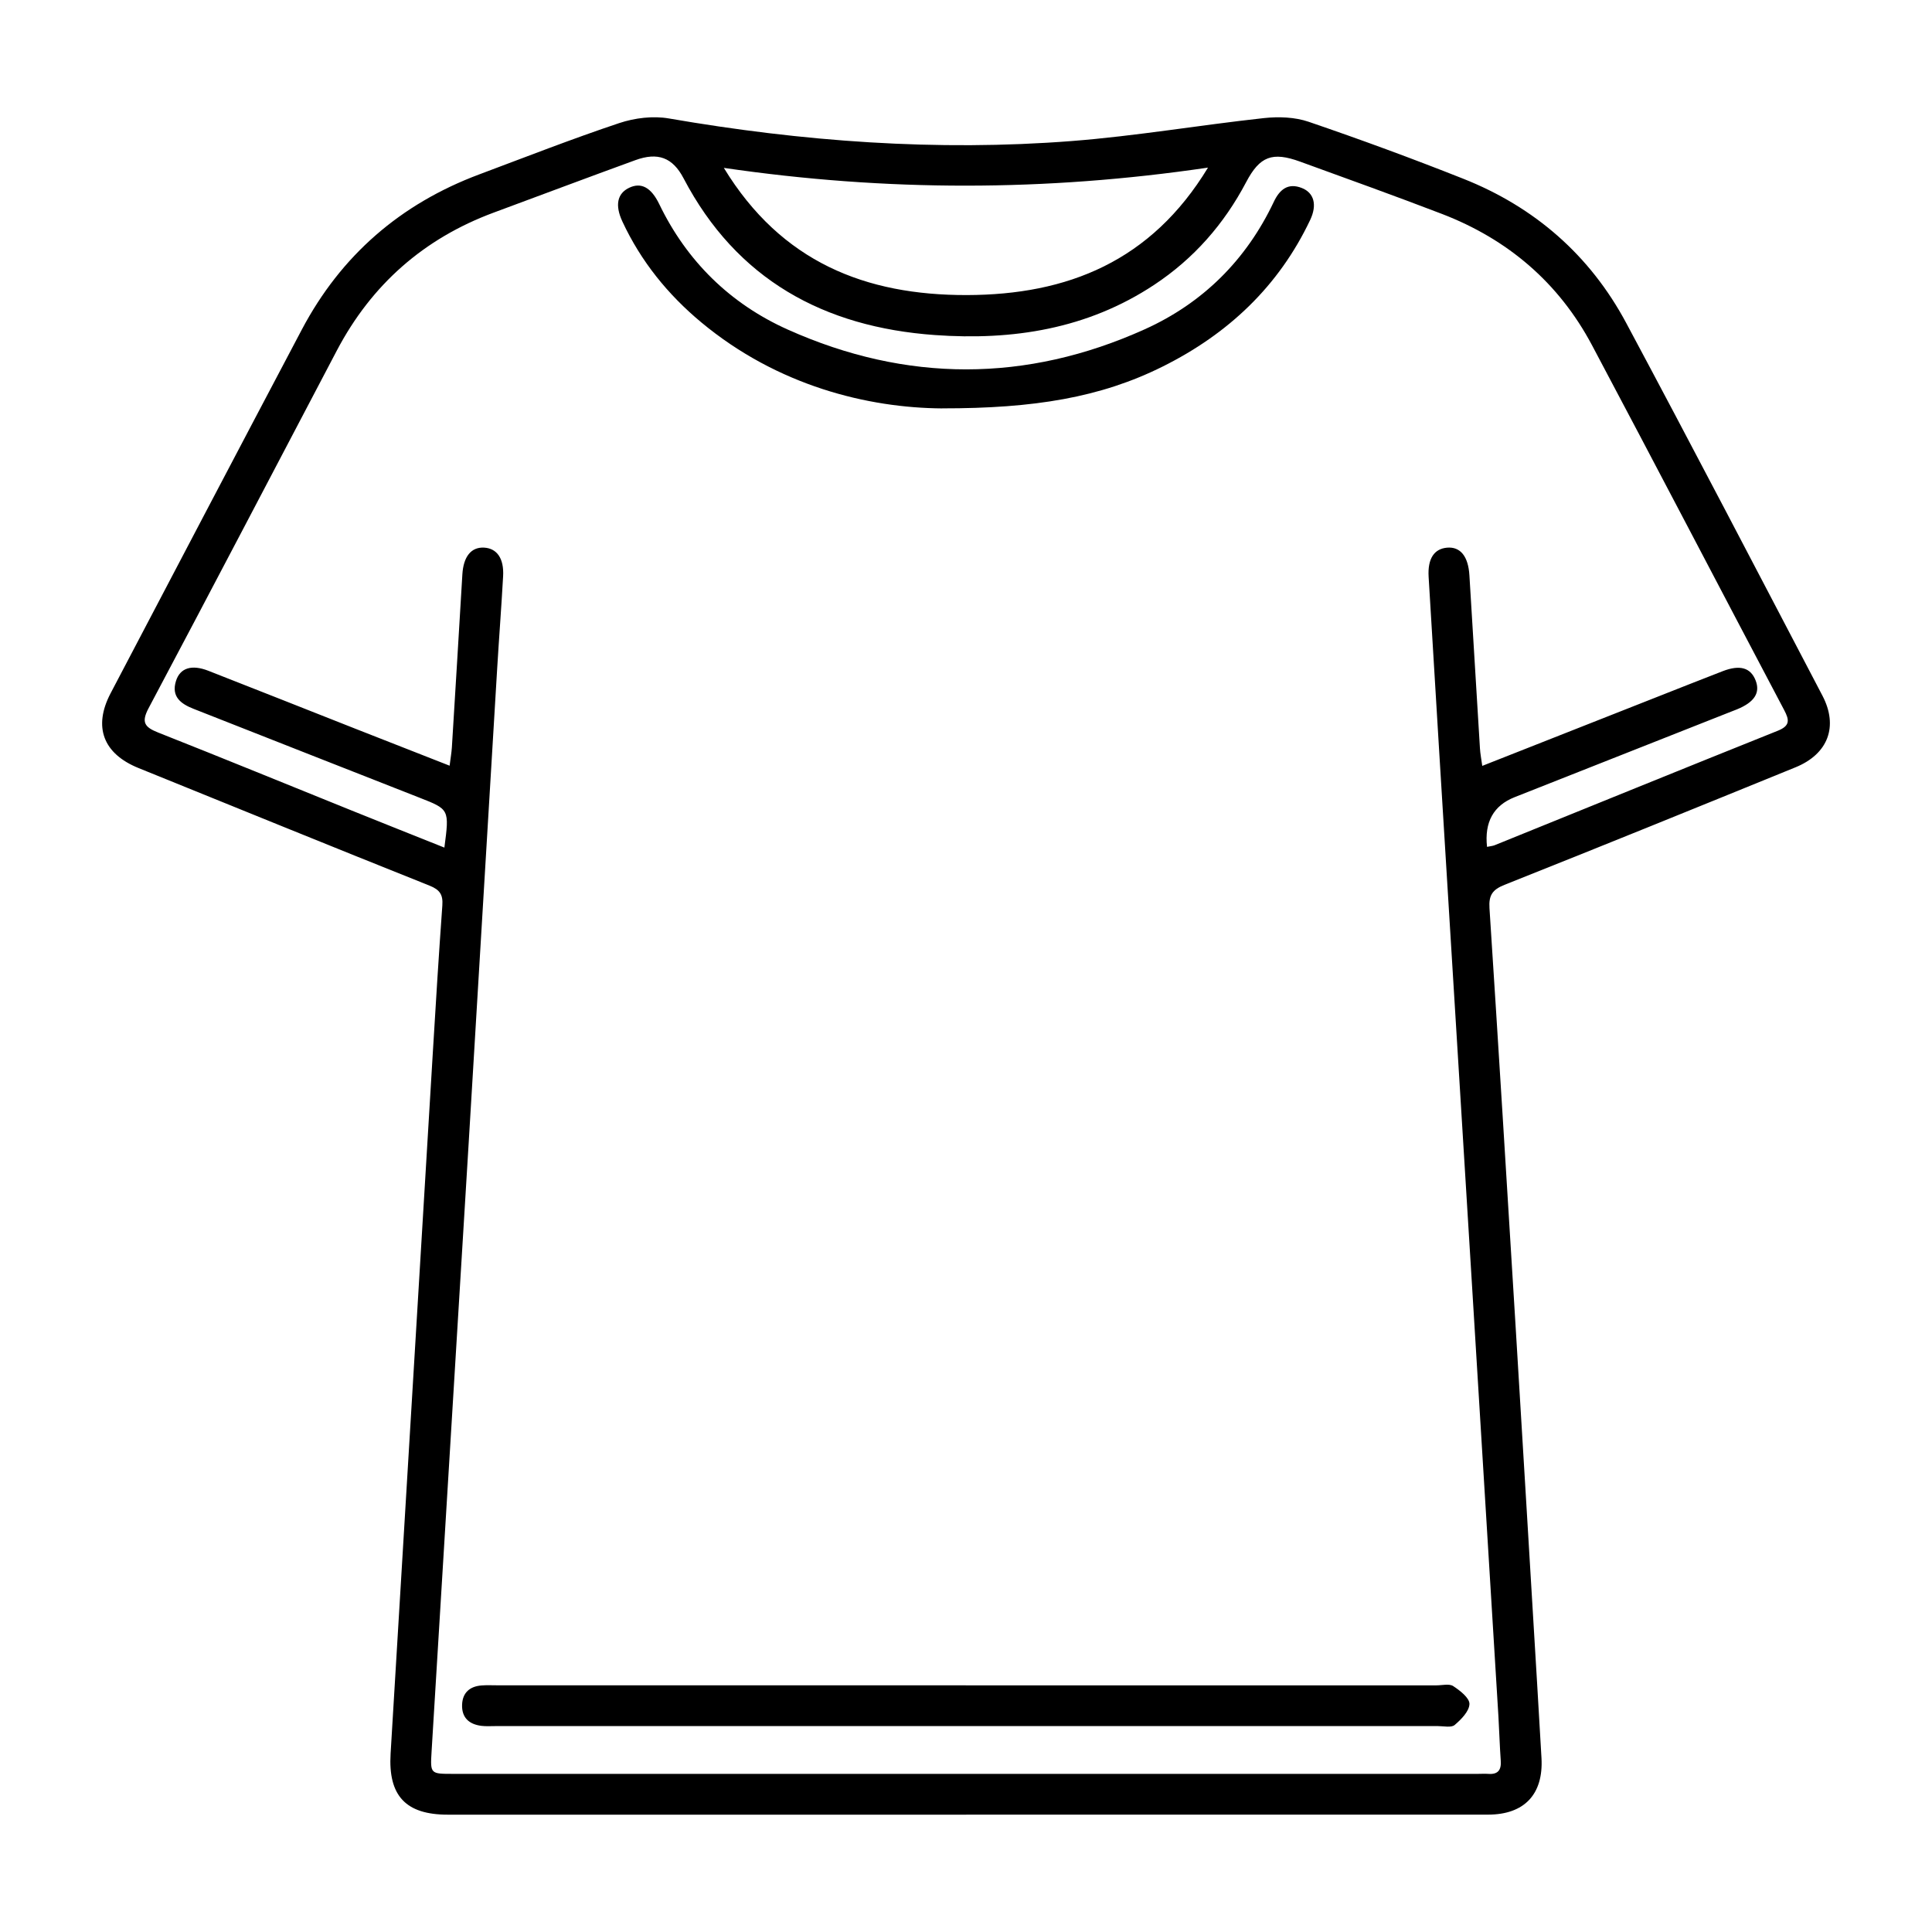
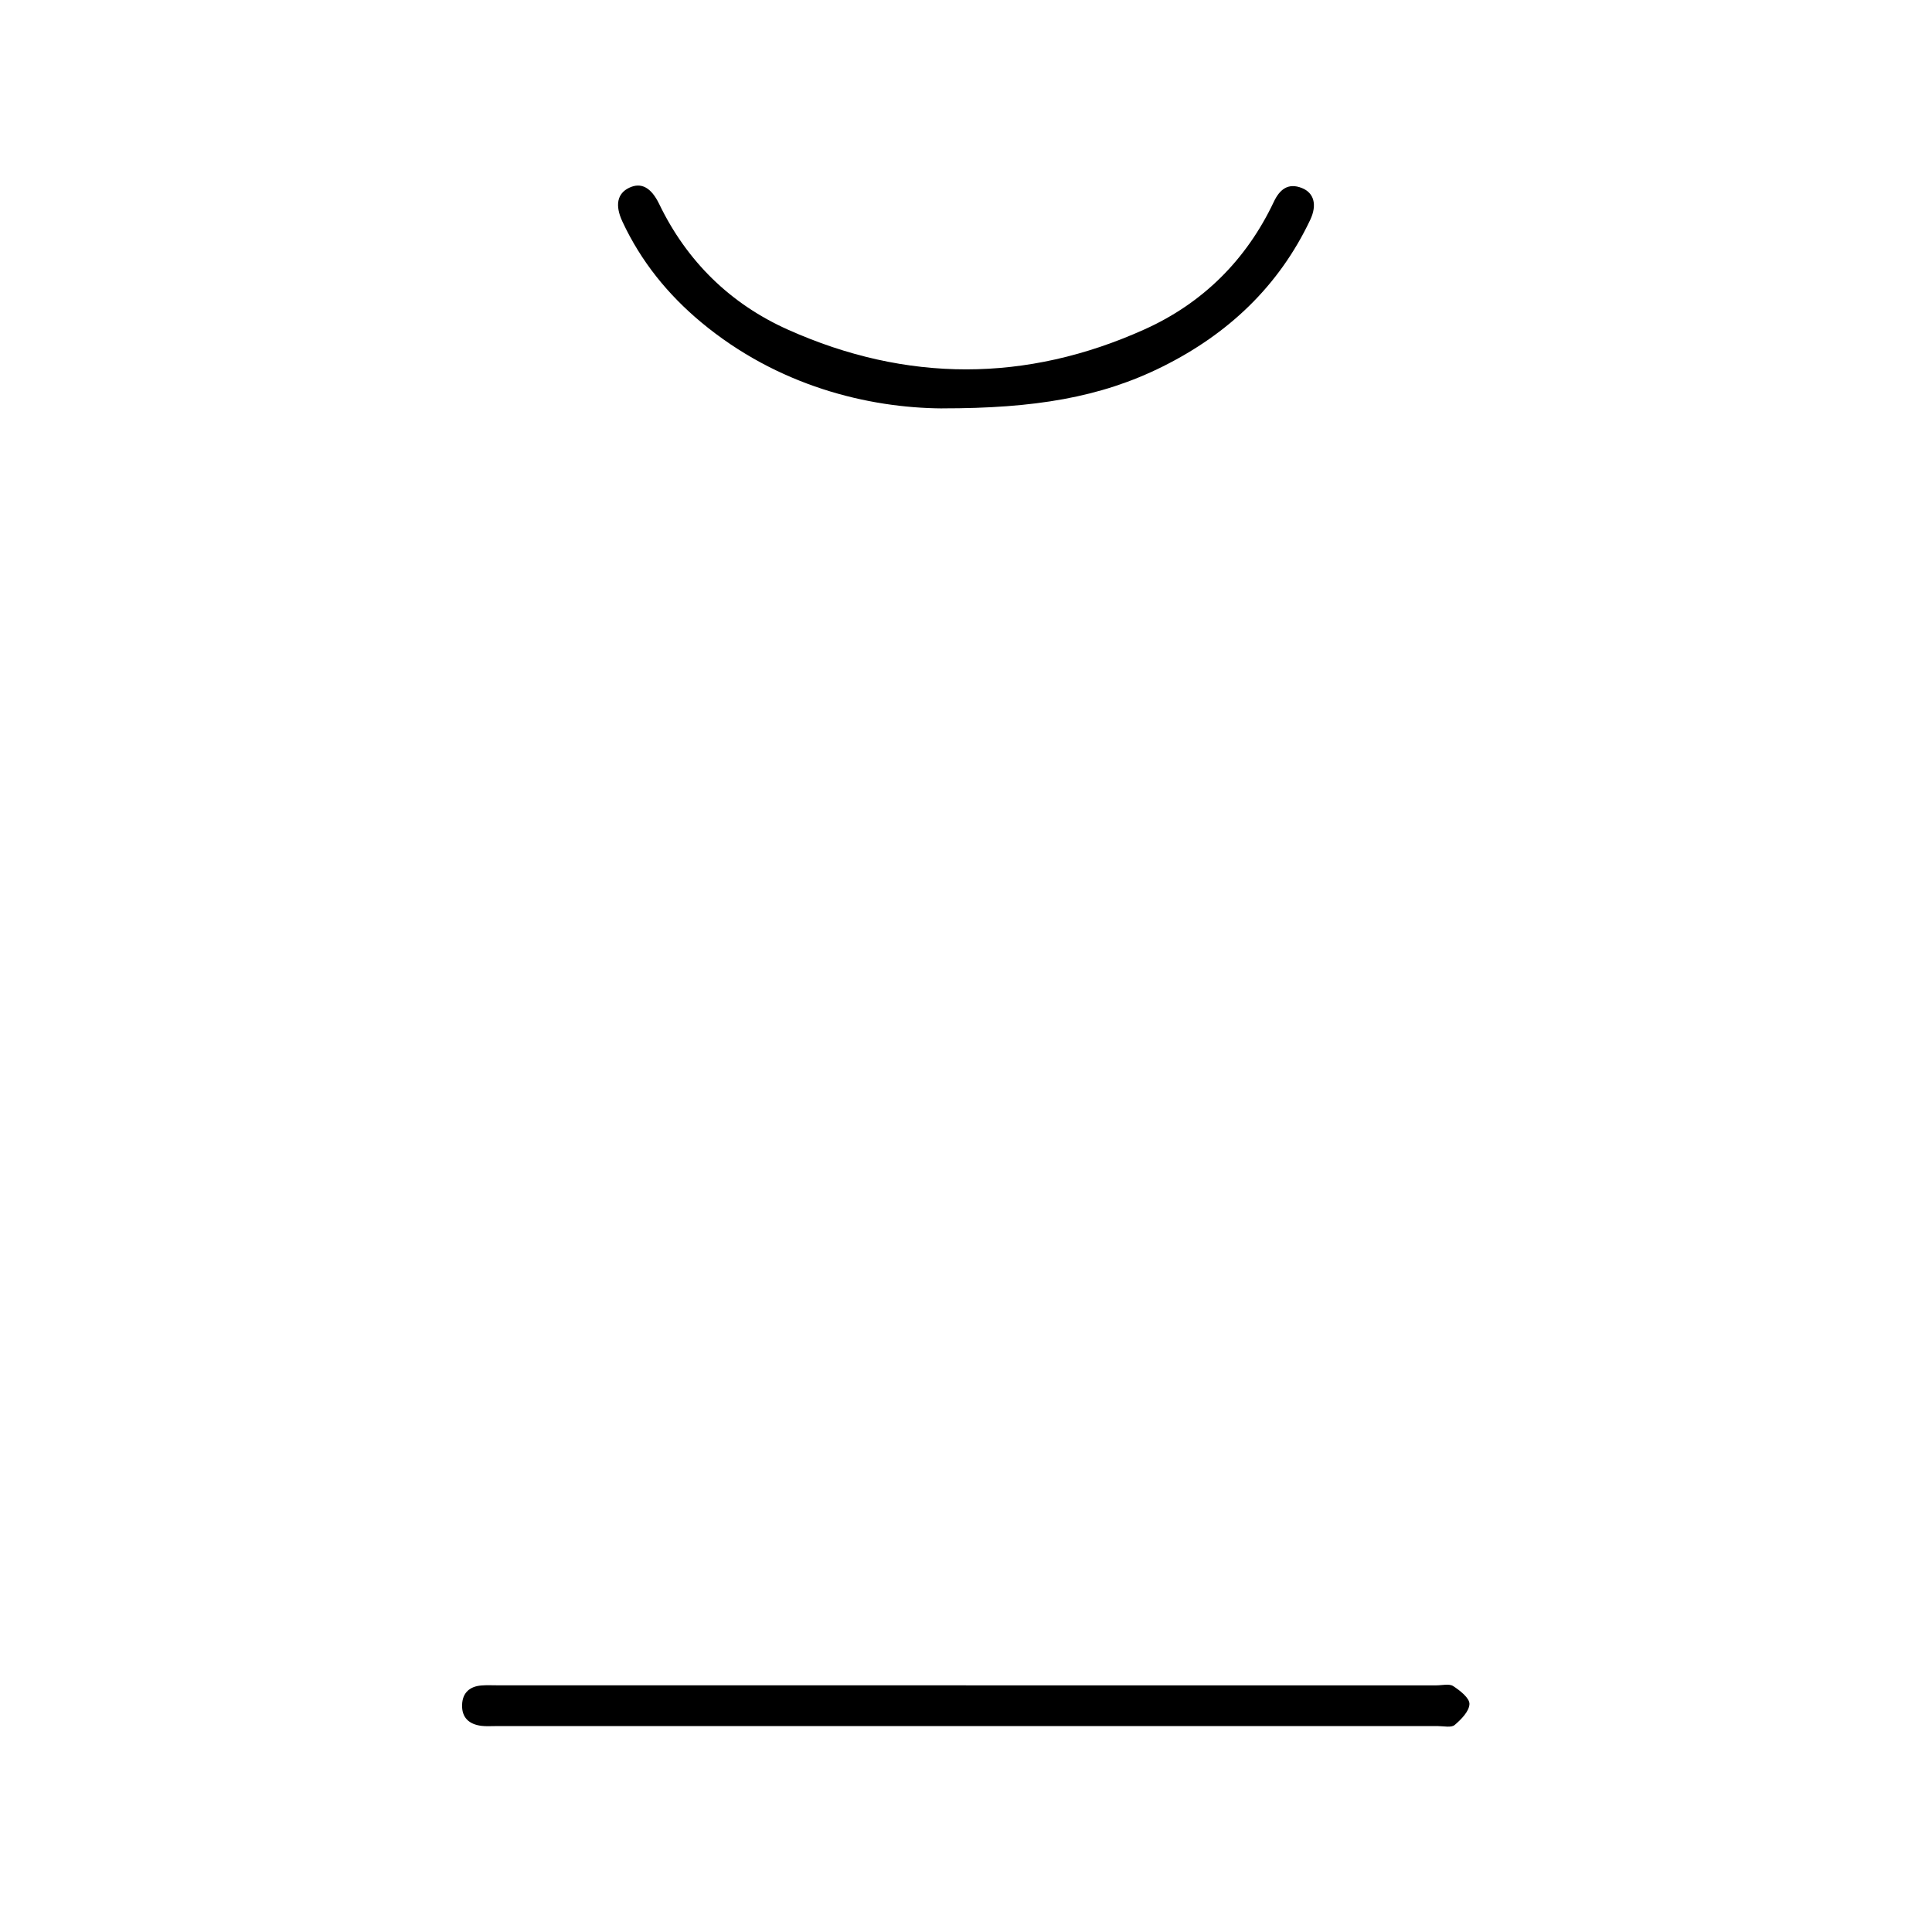
<svg xmlns="http://www.w3.org/2000/svg" viewBox="0 0 425.33 425.33" data-name="Livello 1" id="Livello_1">
  <defs>
    <style>
      .cls-1 {
        stroke-width: 0px;
      }
    </style>
  </defs>
-   <path d="M212.71,399.5c-38.05,0-76.09,0-114.14,0-9.24,0-13.14-4.16-12.58-13.44,3.09-51.41,6.18-102.82,9.29-154.24.65-10.83,1.32-21.66,2.1-32.48.17-2.36-.53-3.45-2.8-4.36-21.39-8.54-42.72-17.24-64.07-25.89-7.79-3.15-10.05-9.05-6.16-16.47,14.01-26.7,28.01-53.4,42.09-80.05,8.64-16.35,21.74-27.69,39.05-34.17,10.26-3.84,20.47-7.84,30.86-11.31,3.4-1.13,7.42-1.62,10.92-1.01,29.38,5.08,58.93,7.28,88.67,4.97,14.14-1.1,28.18-3.51,42.3-5.05,3.24-.35,6.82-.23,9.86.81,11.42,3.9,22.77,8.07,33.99,12.52,15.76,6.24,27.95,16.86,35.94,31.81,14.58,27.24,28.85,54.64,43.18,82.01,3.55,6.78,1.24,12.85-5.92,15.77-21.33,8.69-42.67,17.37-64.08,25.88-2.68,1.07-3.48,2.32-3.3,5.14,1.99,30.61,3.86,61.23,5.74,91.86,1.61,26.39,3.18,52.78,4.77,79.17.32,5.35.64,10.71.94,16.06.45,7.96-3.76,12.46-11.76,12.46-38.3.02-76.59,0-114.89,0ZM327.4,186.43c.71-.15,1.22-.18,1.66-.36,20.77-8.41,41.53-16.87,62.33-25.2,2.71-1.09,2.55-2.36,1.41-4.52-14.13-26.77-28.12-53.62-42.32-80.35-7.31-13.76-18.53-23.33-33.05-28.91-10.34-3.97-20.78-7.71-31.19-11.5-6.14-2.24-8.9-1.19-11.9,4.51-4.86,9.23-11.53,16.84-20.24,22.6-14.71,9.74-31.17,12.29-48.3,11.06-24.4-1.75-43.62-12.19-55.32-34.52-2.4-4.57-5.65-5.79-10.61-3.98-10.41,3.79-20.78,7.69-31.17,11.54-15.4,5.71-26.91,15.86-34.55,30.38-13.8,26.24-27.52,52.52-41.43,78.71-1.67,3.14-.88,4.2,2.1,5.38,14.24,5.63,28.41,11.44,42.61,17.17,6.76,2.73,13.54,5.42,20.4,8.16,1.11-8.44,1.1-8.41-5.51-11-16.58-6.5-33.14-13.03-49.71-19.55-2.78-1.09-4.95-2.67-3.87-6.13.9-2.88,3.45-3.68,7.12-2.25,10.78,4.22,21.55,8.49,32.32,12.74,6.8,2.68,13.6,5.34,20.8,8.16.21-1.64.42-2.84.5-4.04.79-12.7,1.55-25.39,2.31-38.09.24-3.92,1.94-6.02,4.76-5.88,2.85.15,4.43,2.38,4.21,6.3-.38,6.85-.91,13.69-1.32,20.53-2.1,34.85-4.17,69.71-6.28,104.56-2.7,44.56-5.44,89.12-8.15,133.68-.3,4.89-.25,4.89,4.73,4.89,75.21,0,150.43,0,225.64,0,.75,0,1.5-.05,2.24,0,2.13.17,2.92-.82,2.77-2.89-.23-3.23-.32-6.48-.51-9.71-1.9-31.12-3.81-62.23-5.72-93.35-1.64-26.76-3.3-53.52-4.94-80.28-1.58-25.76-3.17-51.53-4.71-77.29-.24-4.02,1.22-6.18,4.06-6.43,2.94-.25,4.67,1.92,4.92,6.1.76,12.7,1.53,25.39,2.32,38.09.07,1.17.3,2.34.51,3.85,13.01-5.13,25.51-10.07,38.01-14.99,4.98-1.96,9.96-3.94,14.95-5.87,3.78-1.45,6.13-.75,7.22,2.05,1.06,2.72-.26,4.78-4.07,6.35-.69.28-1.39.54-2.09.82-15.63,6.18-31.27,12.35-46.9,18.53q-6.97,2.76-6.07,10.94ZM159.36,36.97c12.64,20.74,31.21,28.04,53.49,27.99,22.15-.05,40.57-7.41,53.09-28.06-35.82,5.28-70.77,5.29-106.59.06Z" class="cls-1" />
  <path d="M212.64,371.03c34.54,0,69.08,0,103.61,0,1.25,0,2.79-.41,3.67.16,1.5.98,3.61,2.62,3.58,3.94-.04,1.6-1.82,3.41-3.26,4.63-.75.63-2.4.24-3.64.24-69.2,0-138.4,0-207.6,0-1,0-2.01.07-2.99-.05-2.73-.33-4.39-1.81-4.28-4.67.1-2.65,1.71-4.04,4.31-4.23,1.12-.09,2.24-.03,3.37-.03,34.41,0,68.83,0,103.24,0Z" class="cls-1" />
  <path d="M207.43,89.91c-16.34-.11-36.21-4.94-53.04-18.94-7.37-6.13-13.3-13.46-17.37-22.2-1.69-3.62-1.11-6.19,1.49-7.43,2.65-1.27,4.85-.07,6.62,3.59,6.1,12.64,15.7,21.99,28.33,27.64,26.07,11.67,52.49,11.68,78.54-.07,12.76-5.75,22.36-15.25,28.42-28.05,1.27-2.69,3.11-4.29,6.21-3.05,2.64,1.06,3.38,3.68,1.82,6.99-6.94,14.66-18.1,25.14-32.5,32.31-13.68,6.82-28.32,9.22-48.51,9.2Z" class="cls-1" />
</svg>